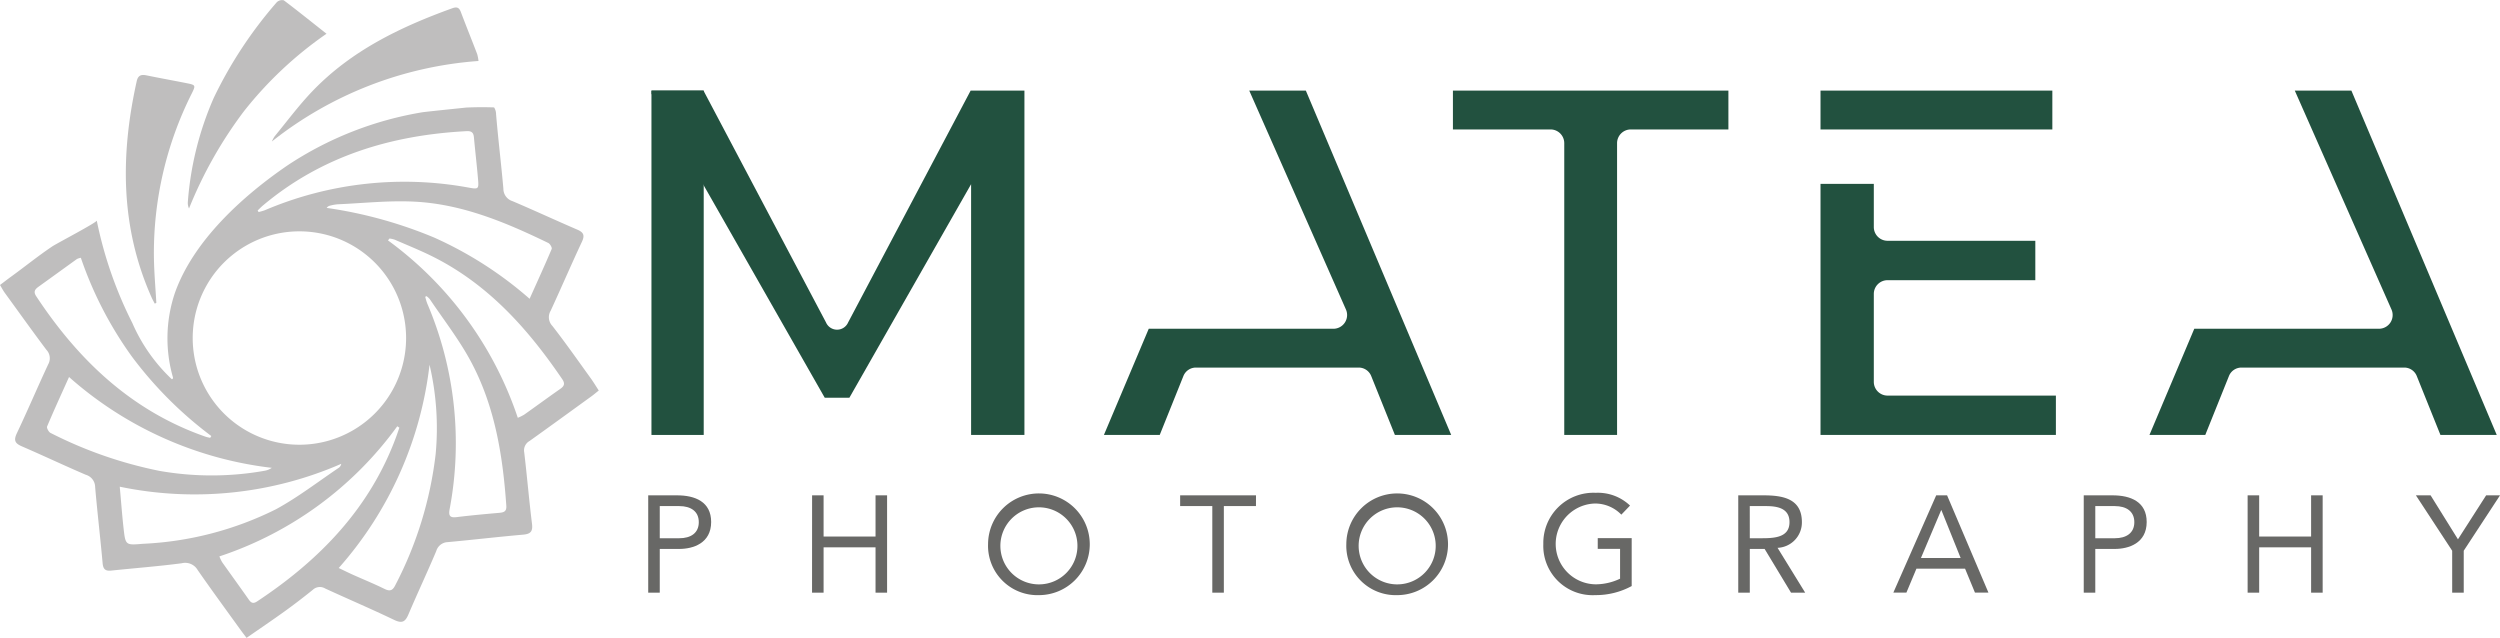
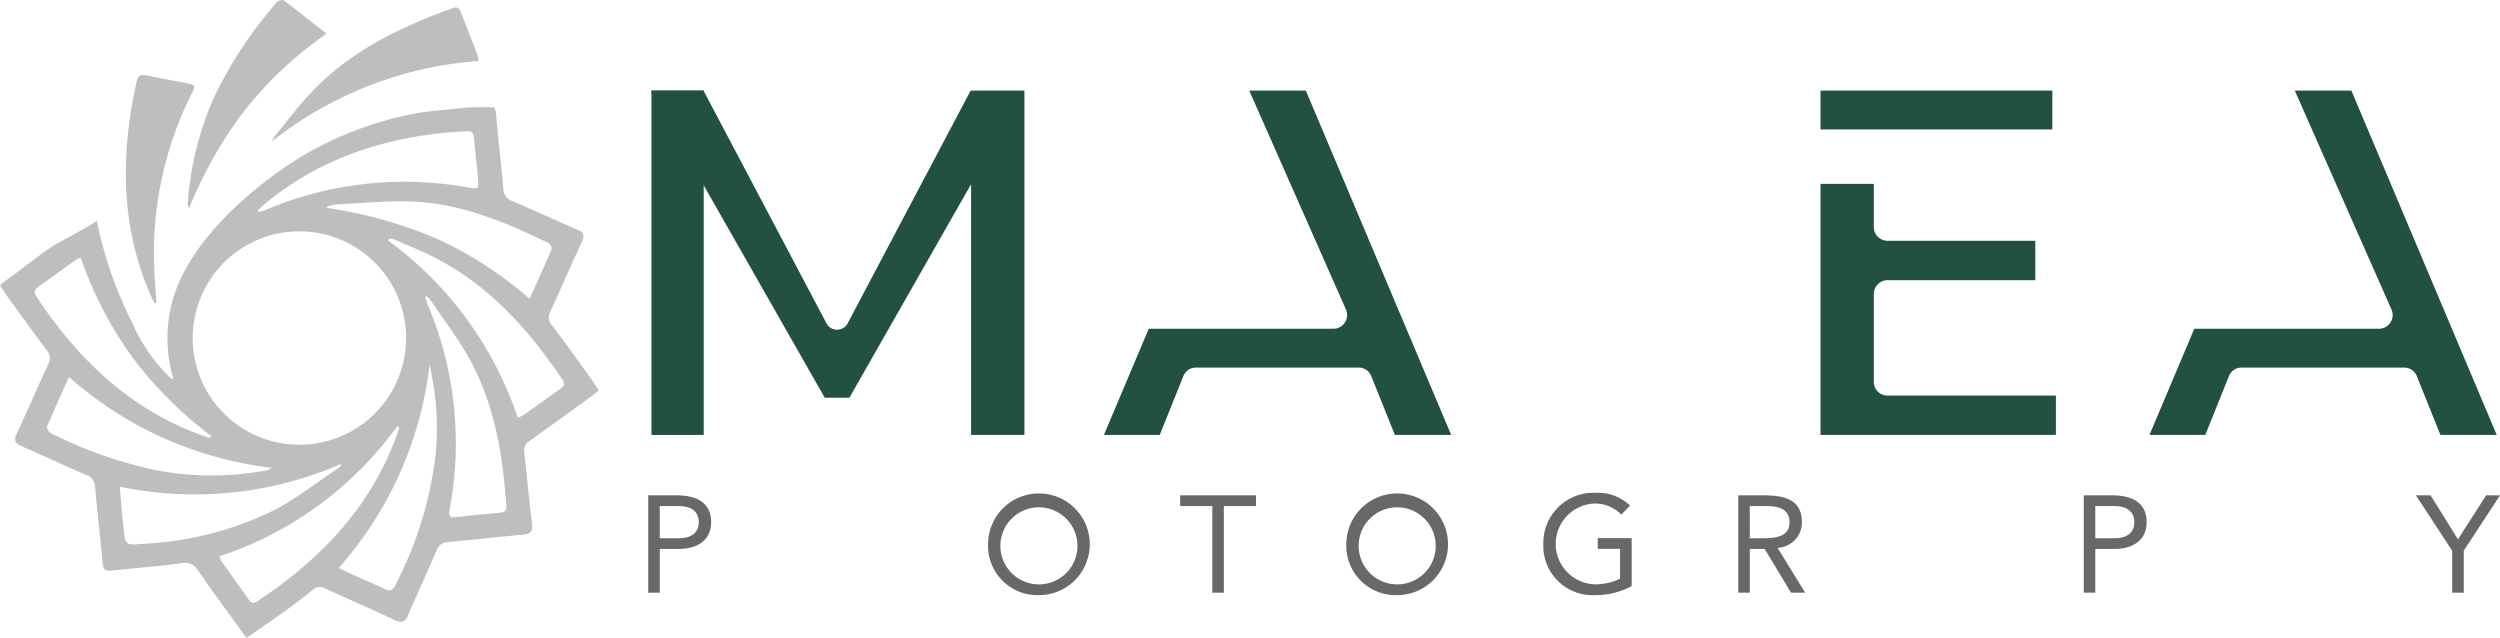
<svg xmlns="http://www.w3.org/2000/svg" id="Grupo_249" data-name="Grupo 249" width="229.696" height="58.603" viewBox="0 0 229.696 58.603">
  <defs>
    <clipPath id="clip-path">
      <rect id="Rectángulo_1070" data-name="Rectángulo 1070" width="229.696" height="58.603" fill="none" />
    </clipPath>
  </defs>
  <g id="Grupo_248" data-name="Grupo 248" clip-path="url(#clip-path)">
    <path id="Trazado_732" data-name="Trazado 732" d="M73.9,6.426a3.975,3.975,0,0,0-.12-.632c-.494-1.289-1.012-2.569-1.5-3.862-.156-.419-.365-.5-.781-.353C66.73,3.3,62.214,5.472,58.641,9.2c-1.241,1.294-2.317,2.748-3.46,4.135a2.869,2.869,0,0,0-.268.489A34.576,34.576,0,0,1,73.9,6.426" transform="translate(-29.936 -0.823)" fill="#bfbebe" />
    <path id="Trazado_733" data-name="Trazado 733" d="M46.769.032A.705.705,0,0,0,46.118.2a39.036,39.036,0,0,0-5.8,8.8,29.167,29.167,0,0,0-2.378,9.563,1.229,1.229,0,0,0,.108.593A38.912,38.912,0,0,1,43.1,10.214,34.993,34.993,0,0,1,50.682,3.1c-1.4-1.1-2.638-2.1-3.913-3.063" transform="translate(-20.682 0)" fill="#bfbebe" />
    <path id="Trazado_734" data-name="Trazado 734" d="M28,31.97a32.646,32.646,0,0,1,3.479-15.129c.368-.743.36-.776-.463-.94-1.232-.245-2.469-.467-3.7-.72-.495-.1-.78,0-.9.55-1.5,6.756-1.506,13.4,1.37,19.854.087.195.194.38.292.57l.144-.07c-.076-1.372-.2-2.743-.221-4.116" transform="translate(-13.858 -8.257)" fill="#bfbebe" />
    <path id="Trazado_735" data-name="Trazado 735" d="M4.262,43.936a1.132,1.132,0,0,1,.168,1.335c-.98,2.1-1.887,4.237-2.881,6.332-.312.659-.169.934.464,1.207,1.969.849,3.908,1.771,5.88,2.613a1.186,1.186,0,0,1,.849,1.126c.2,2.335.478,4.663.687,7,.05.554.261.728.787.674,2.157-.225,4.322-.392,6.472-.672a1.321,1.321,0,0,1,1.472.619c1.295,1.864,2.639,3.693,3.966,5.535.155.216.32.424.528.7,1.2-.834,2.361-1.619,3.5-2.438q1.319-.952,2.585-1.978a.95.95,0,0,1,1.14-.12c2.105.97,4.24,1.879,6.329,2.882.715.343,1.02.2,1.314-.493.83-1.952,1.735-3.871,2.559-5.825a1.144,1.144,0,0,1,1.066-.826c2.308-.212,4.61-.484,6.919-.686.709-.062.9-.313.811-1.019-.271-2.178-.453-4.367-.713-6.546a.984.984,0,0,1,.49-1.04c1.908-1.361,3.8-2.74,5.7-4.115.213-.155.414-.327.66-.523-.277-.423-.5-.8-.76-1.156-1.155-1.6-2.287-3.218-3.5-4.775a1.155,1.155,0,0,1-.163-1.391c.973-2.105,1.889-4.237,2.872-6.337.279-.595.166-.869-.419-1.121-1.993-.857-3.961-1.772-5.958-2.62a1.191,1.191,0,0,1-.836-1.14c-.2-2.286-.482-4.564-.672-6.85a1.167,1.167,0,0,0-.181-.621c-.714-.026-1.576-.031-2.556.013-1.328.14-2.656.272-3.982.424a31.826,31.826,0,0,0-12.435,4.883C22.307,29.8,17.775,33.9,16.071,38.71a13.024,13.024,0,0,0-.2,7.692c.041.116.037.2-.08.242a15.678,15.678,0,0,1-3.632-5.167A37.271,37.271,0,0,1,8.89,32.064c.035.158-3.7,2.114-4.067,2.361-1.312.878-2.536,1.876-3.815,2.8C.69,37.454.38,37.7,0,37.982c.152.253.271.487.423.7C1.7,40.436,2.957,42.2,4.262,43.936M27.471,33.053a9.8,9.8,0,0,1,.075,19.606,9.8,9.8,0,1,1-.075-19.606m15.6-4.017A32.719,32.719,0,0,0,24.364,31.1c-.191.079-.4.123-.6.184l-.093-.146c.166-.158.322-.325.5-.471,5.409-4.535,11.77-6.455,18.7-6.819.442-.024.631.125.671.559.119,1.3.274,2.6.383,3.9.072.855.021.89-.854.728M48.659,39.25a34.867,34.867,0,0,0-8.76-5.622A40.431,40.431,0,0,0,30.016,30.9a.475.475,0,0,1,.28-.2,4.36,4.36,0,0,1,.726-.132c2.334-.1,4.677-.358,7-.246,4.416.212,8.433,1.9,12.354,3.8.163.079.364.428.312.552-.63,1.491-1.305,2.963-2.031,4.581M47.574,50.185a33.2,33.2,0,0,0-11.928-16.3l.14-.173a2.513,2.513,0,0,1,.479.107c1.173.512,2.365.988,3.509,1.561,5.093,2.552,8.743,6.639,11.886,11.26.282.415.171.644-.2.9-1.111.776-2.2,1.578-3.309,2.362a4.424,4.424,0,0,1-.579.284M39.248,39.658c-.078-.188-.122-.391-.182-.588l.117-.065a1.748,1.748,0,0,1,.306.279c1.249,1.858,2.639,3.64,3.706,5.6,2.261,4.151,3,8.726,3.325,13.384.037.529-.231.612-.655.649-1.3.114-2.6.232-3.9.393-.645.08-.763-.139-.652-.738a32.647,32.647,0,0,0-2.069-18.913M31.122,63.986A34.032,34.032,0,0,0,39.465,45.31a25.553,25.553,0,0,1,.563,8.2,34.708,34.708,0,0,1-3.687,12.012c-.241.5-.474.65-1.007.387-.949-.468-1.932-.867-2.9-1.3-.4-.179-.787-.373-1.314-.623M20.158,62.919A32.969,32.969,0,0,0,36.5,50.964l.194.127c-.094.269-.185.538-.282.806C33.99,58.5,29.37,63.25,23.626,67.052c-.364.241-.553.145-.776-.175-.806-1.151-1.632-2.286-2.444-3.432a3.729,3.729,0,0,1-.248-.526M11,56.514a33.715,33.715,0,0,0,20.351-2.1.551.551,0,0,1-.2.348c-1.921,1.288-3.763,2.72-5.787,3.821A30.422,30.422,0,0,1,13.148,61.76c-1.6.134-1.618.157-1.794-1.422-.136-1.214-.225-2.433-.351-3.824M6.343,46.437A34.045,34.045,0,0,0,24.97,54.782a1.61,1.61,0,0,1-.672.271,27.733,27.733,0,0,1-9.633.012,38.923,38.923,0,0,1-10.021-3.49c-.17-.081-.373-.458-.316-.594.619-1.472,1.287-2.923,2.015-4.543M3.317,39c-.263-.4-.1-.625.217-.854,1.181-.848,2.356-1.7,3.538-2.552a1.516,1.516,0,0,1,.356-.111,34.638,34.638,0,0,0,4.707,9.1,35.971,35.971,0,0,0,7.281,7.277l-.107.166c-.137-.033-.277-.055-.41-.1C12.1,49.557,7.2,44.889,3.317,39" transform="translate(0 -11.798)" fill="#bfbebe" />
    <path id="Trazado_736" data-name="Trazado 736" d="M130.939,100.058h2.652c1.642,0,3.131.581,3.131,2.449,0,1.957-1.667,2.475-2.929,2.475H132V109h-1.061ZM132,104h1.793c1.061,0,1.793-.48,1.793-1.477s-.732-1.477-1.793-1.477H132Z" transform="translate(-71.382 -54.547)" fill="#686866" />
-     <path id="Trazado_737" data-name="Trazado 737" d="M164.044,100.058H165.1v3.788h4.773v-3.788h1.061V109h-1.061v-4.167H165.1V109h-1.061Z" transform="translate(-89.43 -54.547)" fill="#686866" />
    <path id="Trazado_738" data-name="Trazado 738" d="M199.59,104.255a4.672,4.672,0,1,1,4.671,4.7,4.537,4.537,0,0,1-4.671-4.7m8.207,0a3.54,3.54,0,1,0-3.535,3.712,3.533,3.533,0,0,0,3.535-3.712" transform="translate(-108.808 -54.275)" fill="#686866" />
    <path id="Trazado_739" data-name="Trazado 739" d="M245.351,101.043H242.4V109h-1.061v-7.955h-2.955v-.985h6.97Z" transform="translate(-129.955 -54.547)" fill="#686866" />
    <path id="Trazado_740" data-name="Trazado 740" d="M271.958,104.255a4.672,4.672,0,1,1,4.672,4.7,4.538,4.538,0,0,1-4.672-4.7m8.208,0a3.54,3.54,0,1,0-3.535,3.712,3.534,3.534,0,0,0,3.535-3.712" transform="translate(-148.26 -54.275)" fill="#686866" />
    <path id="Trazado_741" data-name="Trazado 741" d="M319.869,108.12a6.888,6.888,0,0,1-3.346.833,4.528,4.528,0,0,1-4.773-4.7,4.607,4.607,0,0,1,4.811-4.7,4.284,4.284,0,0,1,3.156,1.174l-.8.833a3.357,3.357,0,0,0-2.437-1.022,3.713,3.713,0,0,0,.1,7.424,5.258,5.258,0,0,0,2.222-.518v-2.74H316.75v-.985h3.119Z" transform="translate(-169.952 -54.275)" fill="#686866" />
    <path id="Trazado_742" data-name="Trazado 742" d="M351.127,100.058h2.286c1.73,0,3.561.252,3.561,2.462a2.334,2.334,0,0,1-2.235,2.361L357.276,109h-1.3l-2.424-4.015h-1.364V109h-1.061ZM352.188,104h.947c1.174,0,2.7,0,2.7-1.477,0-1.288-1.124-1.477-2.16-1.477h-1.49Z" transform="translate(-191.419 -54.547)" fill="#686866" />
-     <path id="Trazado_743" data-name="Trazado 743" d="M386.392,100.058h1l3.8,8.939h-1.238l-.909-2.2h-4.47l-.921,2.2h-1.2Zm.48,1.364h-.025l-1.857,4.394h3.649Z" transform="translate(-208.497 -54.547)" fill="#686866" />
    <path id="Trazado_744" data-name="Trazado 744" d="M420.915,100.058h2.652c1.641,0,3.131.581,3.131,2.449,0,1.957-1.667,2.475-2.929,2.475h-1.793V109h-1.061ZM421.976,104h1.793c1.06,0,1.793-.48,1.793-1.477s-.733-1.477-1.793-1.477h-1.793Z" transform="translate(-229.464 -54.547)" fill="#686866" />
-     <path id="Trazado_745" data-name="Trazado 745" d="M454.02,100.058h1.061v3.788h4.772v-3.788h1.062V109h-1.062v-4.167h-4.772V109H454.02Z" transform="translate(-247.512 -54.547)" fill="#686866" />
    <path id="Trazado_746" data-name="Trazado 746" d="M491.344,105.147l-3.333-5.089h1.351l2.513,4.04,2.589-4.04h1.275l-3.333,5.089V109h-1.061Z" transform="translate(-266.042 -54.547)" fill="#686866" />
-     <path id="Trazado_747" data-name="Trazado 747" d="M303.718,49.939h4.853V23.132a1.263,1.263,0,0,1,1.26-1.262H318.8V18.3H293.489v3.57h8.97a1.263,1.263,0,0,1,1.26,1.262Z" transform="translate(-159.997 -9.977)" fill="#22513f" fill-rule="evenodd" />
    <path id="Trazado_748" data-name="Trazado 748" d="M160.929,18.3,149.672,39.6a1.108,1.108,0,0,1-2.034,0L136.381,18.3h-4.773v.292l15.916,27.93h2.262L160.97,26.9V49.94h4.9V18.3Z" transform="translate(-71.747 -9.977)" fill="#22513f" fill-rule="evenodd" />
    <rect id="Rectángulo_1069" data-name="Rectángulo 1069" width="4.801" height="31.638" transform="translate(59.855 8.324)" fill="#22513f" />
    <path id="Trazado_749" data-name="Trazado 749" d="M367.744,18.3v3.57h21.3V18.3Zm0,8.571V49.939H389.37V46.323H373.9a1.263,1.263,0,0,1-1.259-1.262V36.982A1.263,1.263,0,0,1,373.9,35.72H387.48V32.1H373.9a1.263,1.263,0,0,1-1.259-1.262v-3.97Z" transform="translate(-200.478 -9.977)" fill="#22513f" fill-rule="evenodd" />
    <path id="Trazado_750" data-name="Trazado 750" d="M222.992,49.939h5.128l2.17-5.4a1.239,1.239,0,0,1,1.168-.79h14.929a1.239,1.239,0,0,1,1.169.79l2.171,5.4H254.9L241.544,18.3h-5.2l8.9,20.148a1.262,1.262,0,0,1-1.168,1.735H227.111Z" transform="translate(-121.566 -9.977)" fill="#22513f" fill-rule="evenodd" />
    <path id="Trazado_751" data-name="Trazado 751" d="M434.192,49.939h5.128l2.17-5.4a1.239,1.239,0,0,1,1.169-.79h14.929a1.239,1.239,0,0,1,1.169.79l2.17,5.4H466.1L452.744,18.3h-5.2l8.9,20.148a1.262,1.262,0,0,1-1.169,1.735H438.31Z" transform="translate(-236.703 -9.977)" fill="#22513f" fill-rule="evenodd" />
  </g>
</svg>